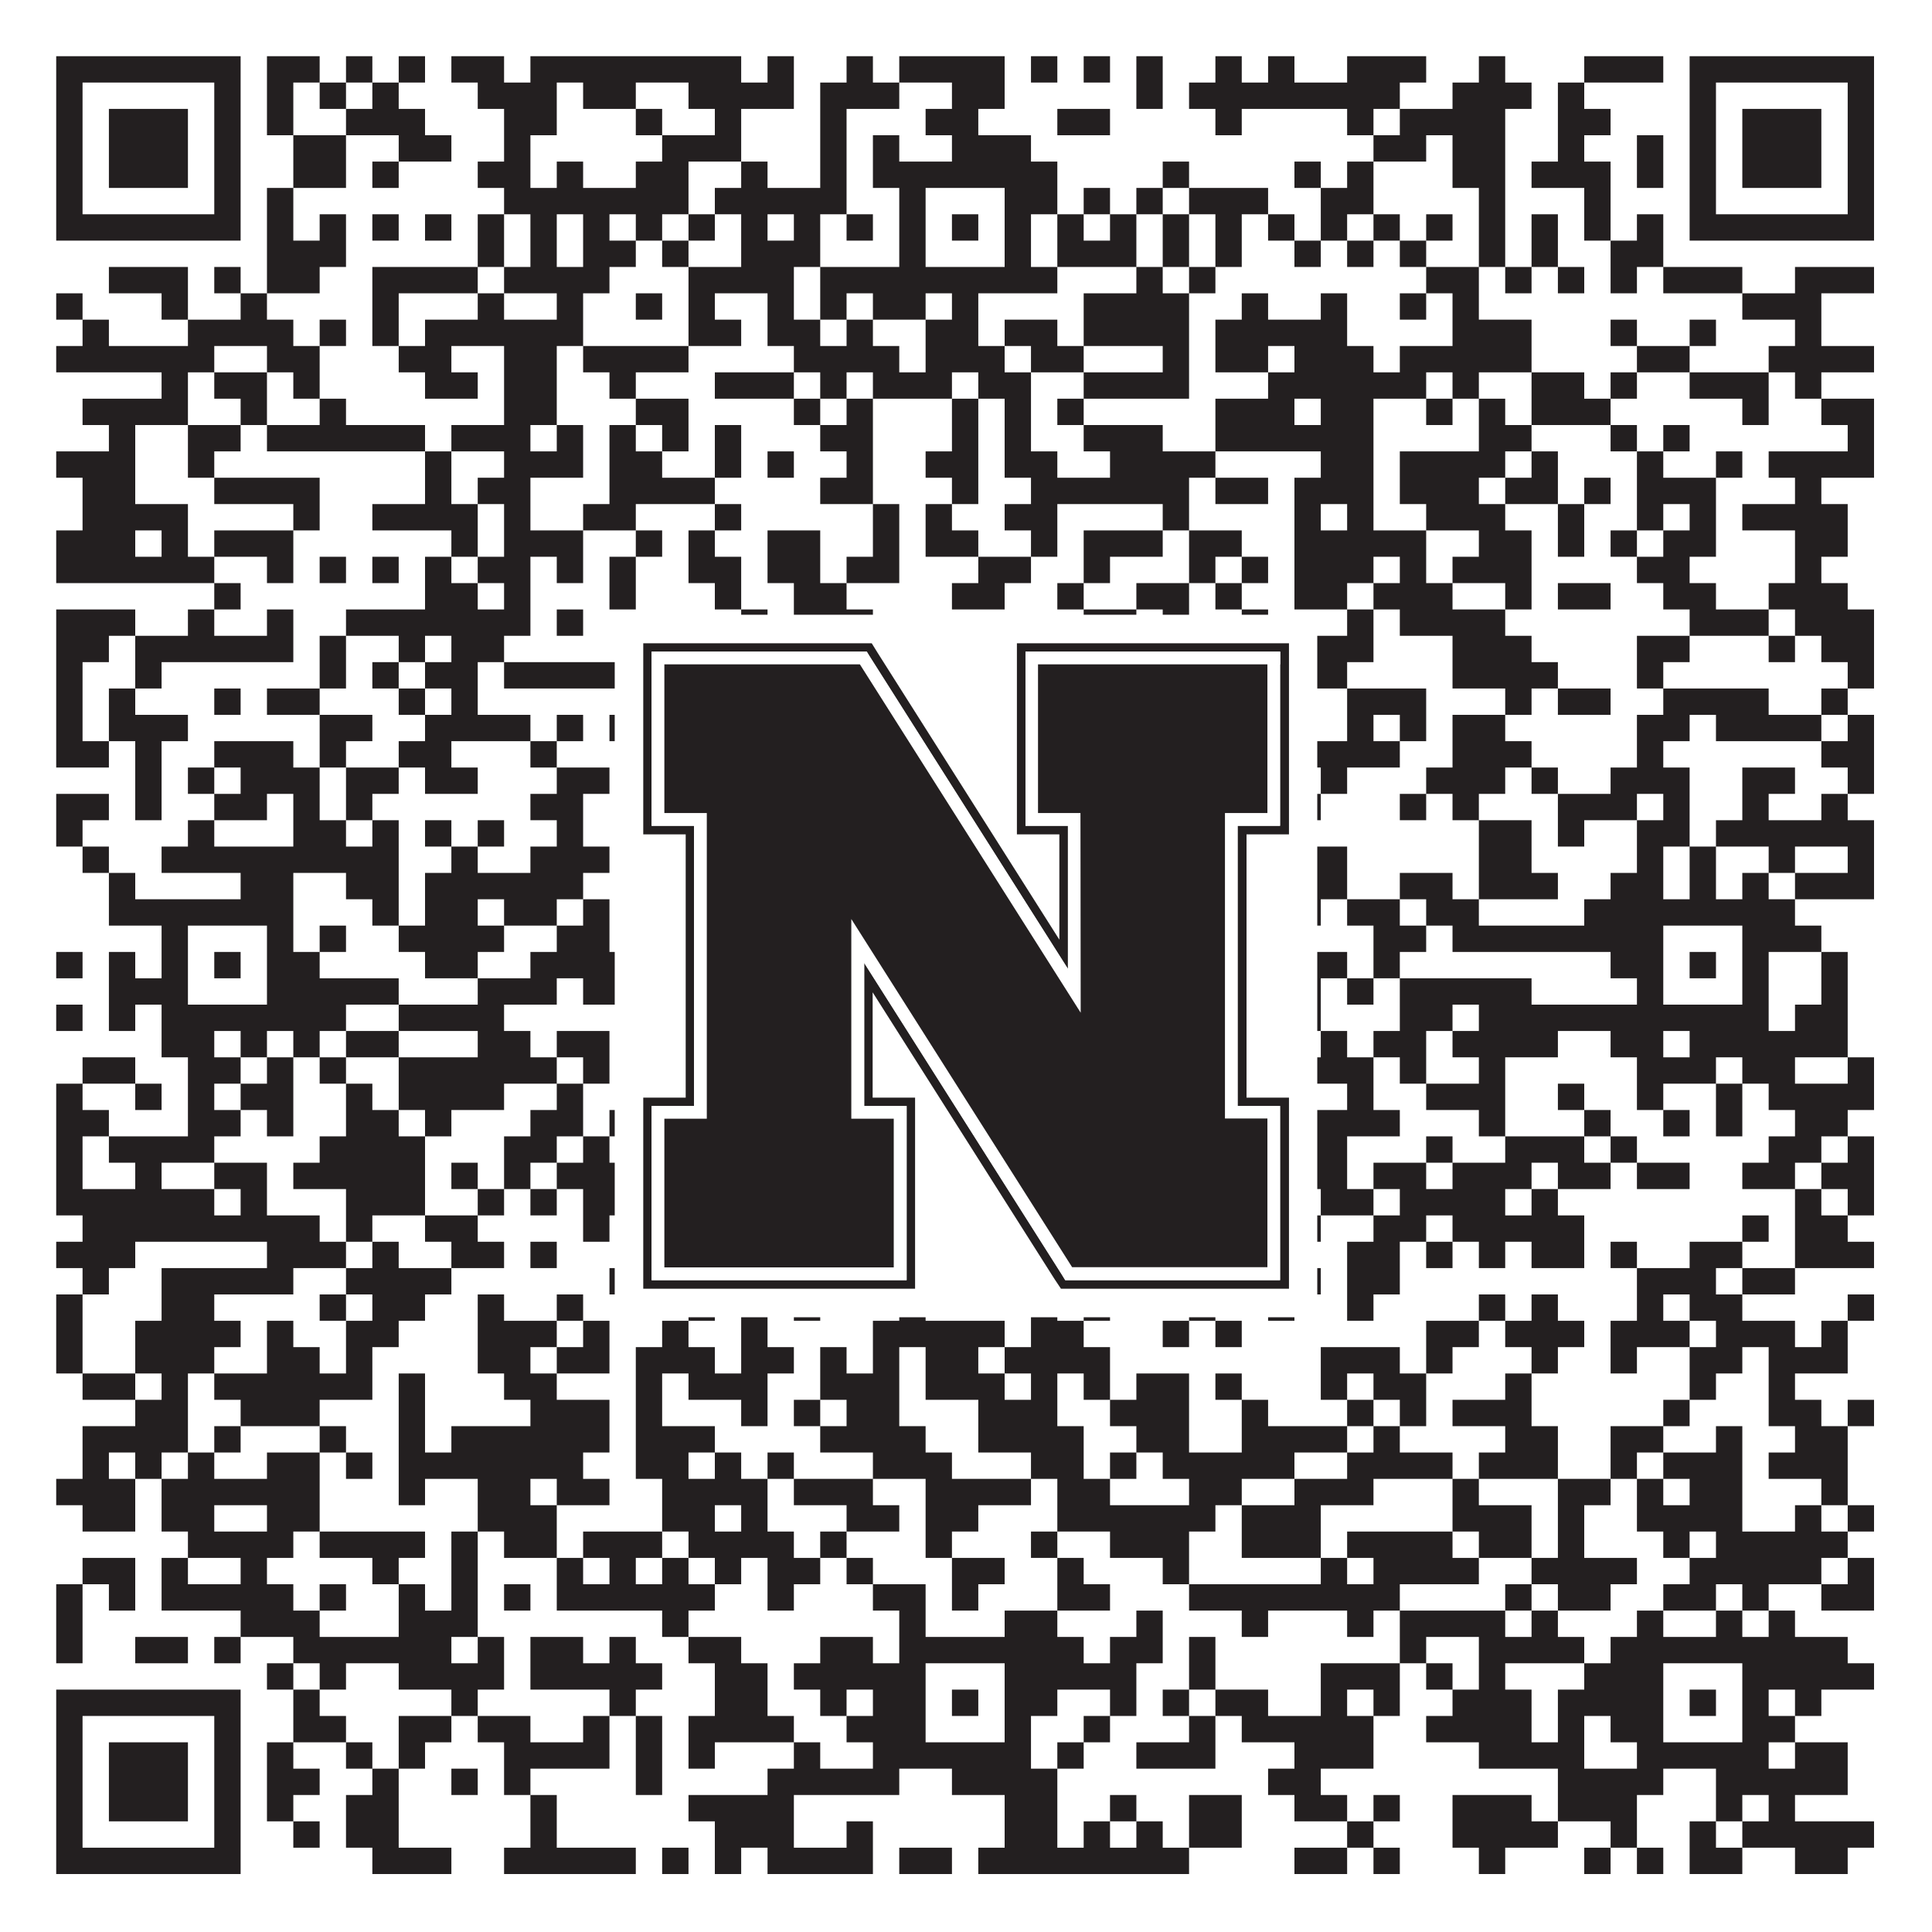
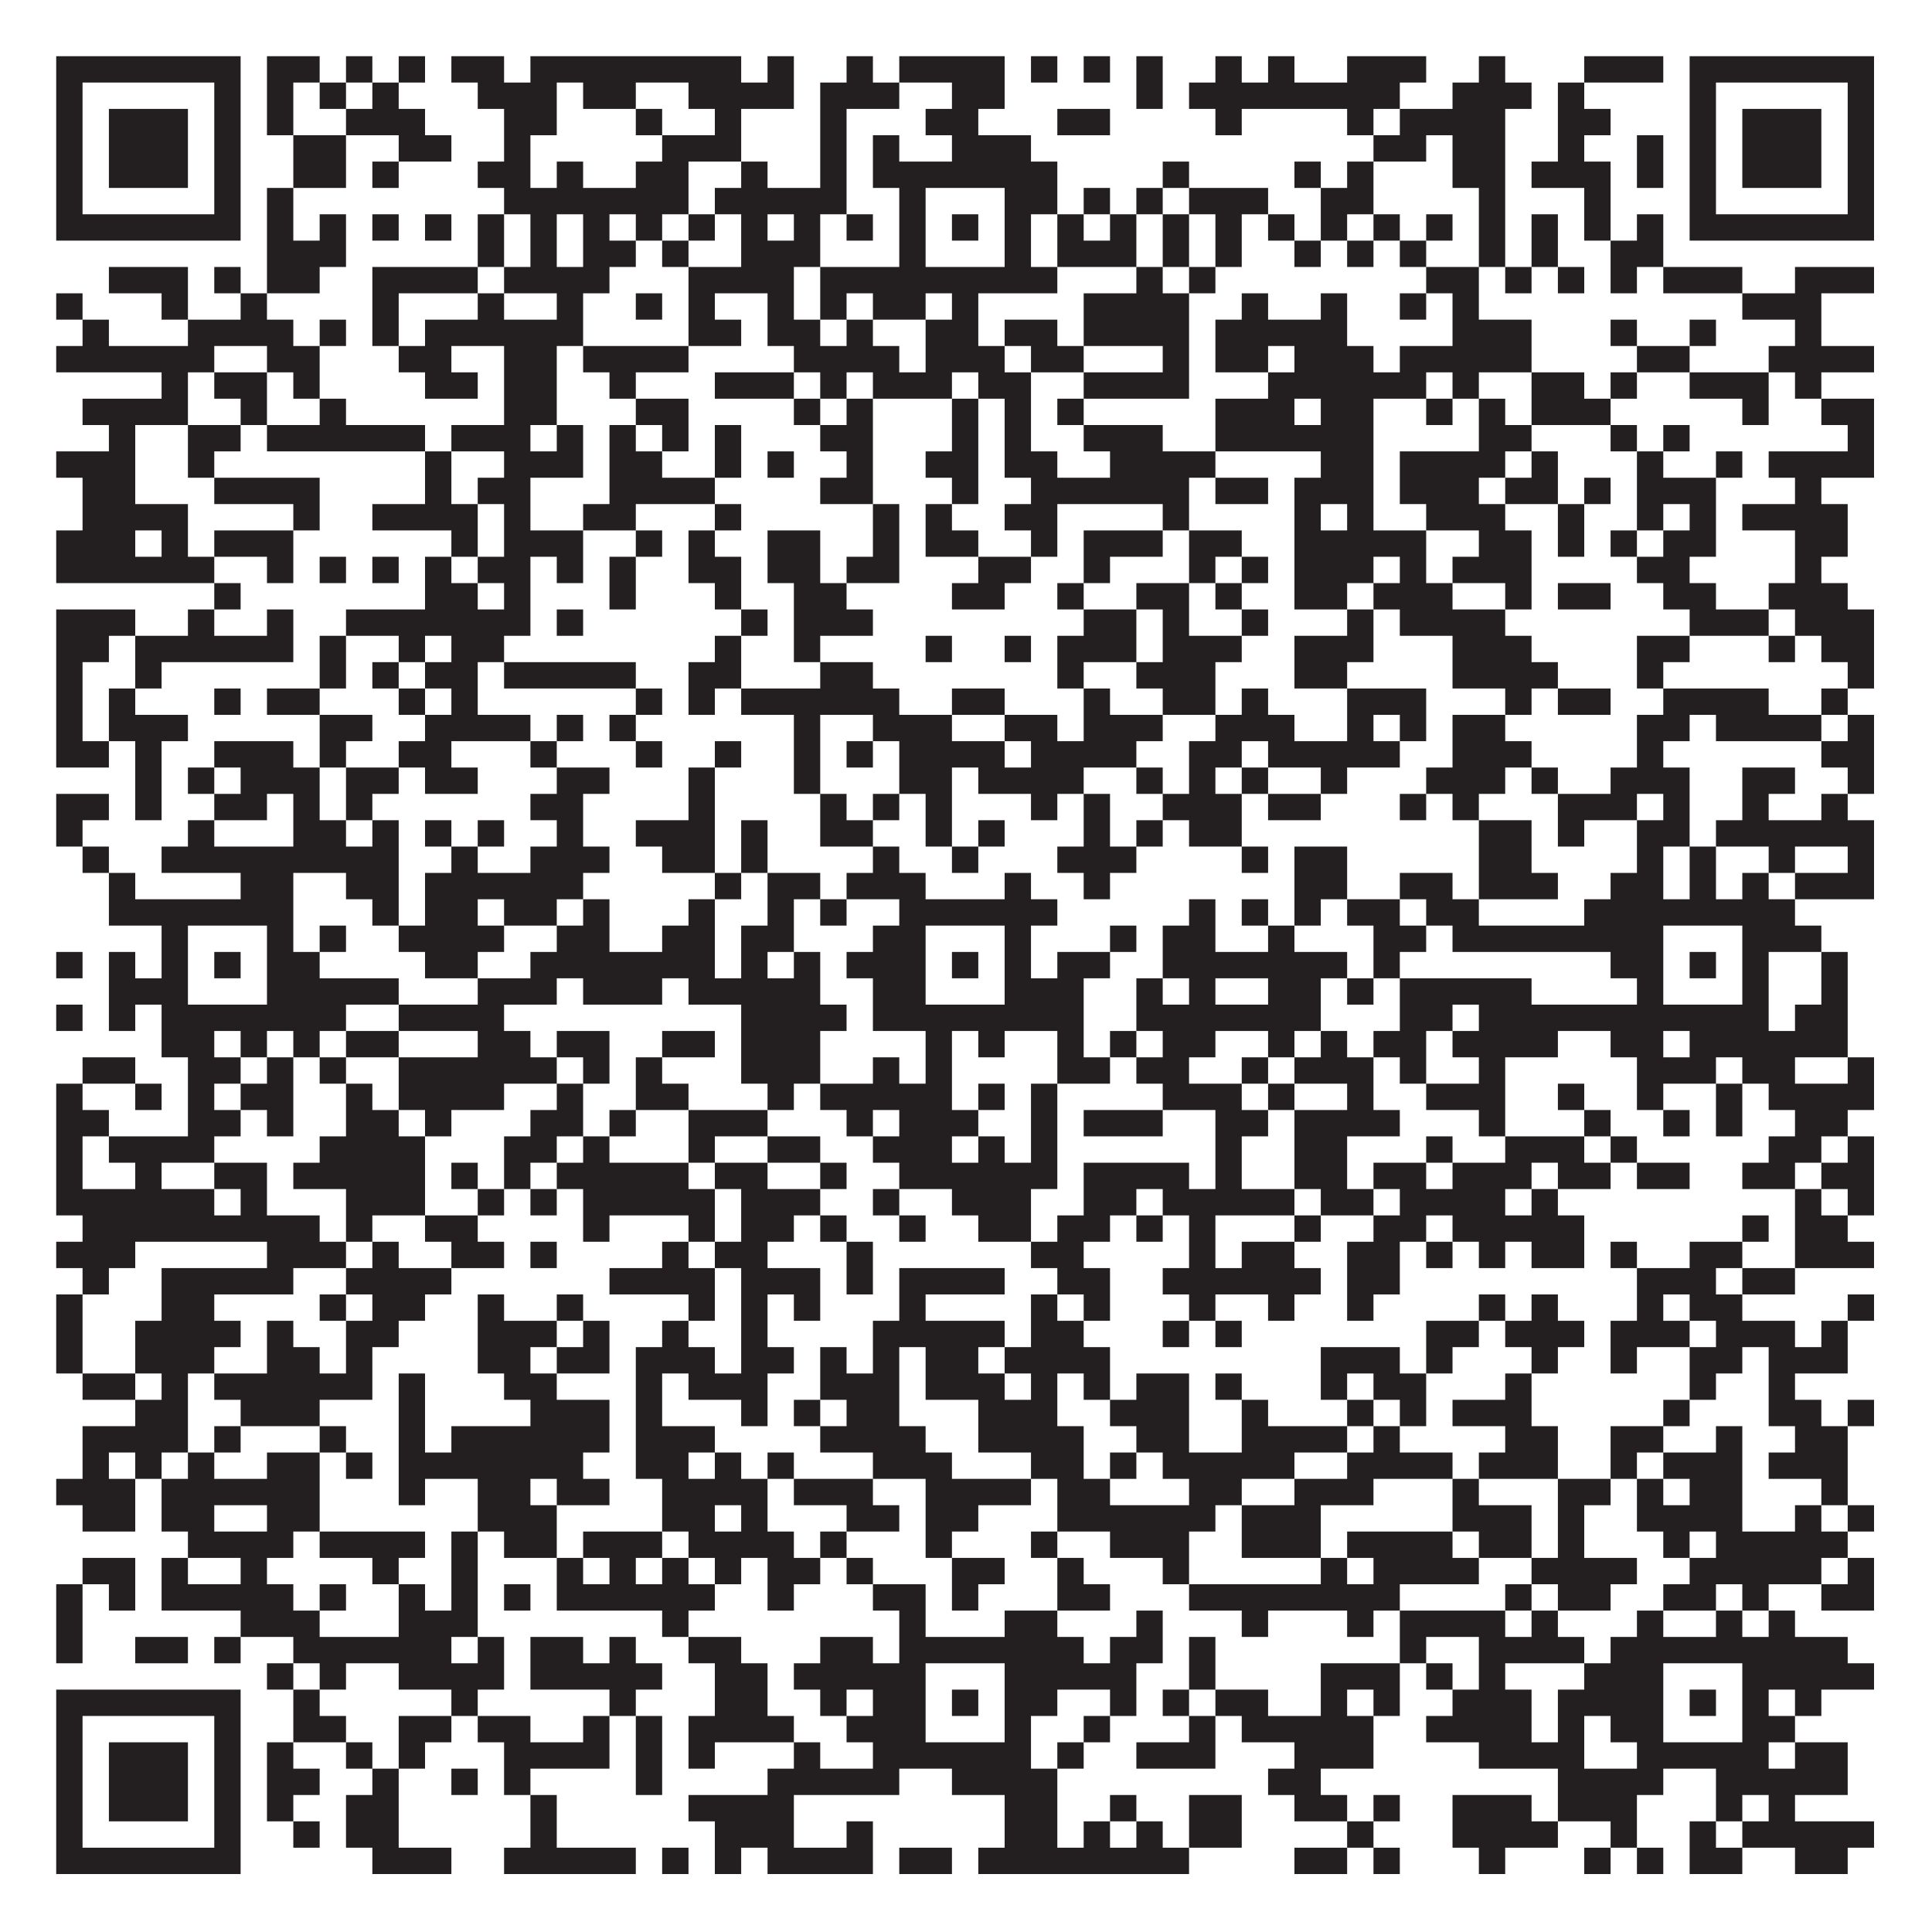
<svg xmlns="http://www.w3.org/2000/svg" version="1.1" width="1100px" height="1100px" viewBox="0 0 1100 1100">
-   <rect x="0" y="0" width="1100" height="1100" fill="#ffffff" fill-opacity="1" />
  <path fill="#231f20" fill-opacity="1" d="M32,32L137,32L137,47L32,47ZM152,32L182,32L182,47L152,47ZM197,32L212,32L212,47L197,47ZM227,32L242,32L242,47L227,47ZM257,32L287,32L287,47L257,47ZM302,32L422,32L422,47L302,47ZM437,32L452,32L452,47L437,47ZM482,32L497,32L497,47L482,47ZM512,32L572,32L572,47L512,47ZM587,32L602,32L602,47L587,47ZM617,32L632,32L632,47L617,47ZM647,32L662,32L662,47L647,47ZM692,32L707,32L707,47L692,47ZM722,32L737,32L737,47L722,47ZM767,32L812,32L812,47L767,47ZM842,32L857,32L857,47L842,47ZM902,32L947,32L947,47L902,47ZM962,32L1067,32L1067,47L962,47ZM32,47L47,47L47,62L32,62ZM122,47L137,47L137,62L122,62ZM152,47L167,47L167,62L152,62ZM182,47L197,47L197,62L182,62ZM212,47L227,47L227,62L212,62ZM272,47L317,47L317,62L272,62ZM332,47L362,47L362,62L332,62ZM392,47L452,47L452,62L392,62ZM467,47L512,47L512,62L467,62ZM542,47L572,47L572,62L542,62ZM647,47L662,47L662,62L647,62ZM677,47L797,47L797,62L677,62ZM827,47L872,47L872,62L827,62ZM887,47L902,47L902,62L887,62ZM962,47L977,47L977,62L962,62ZM1052,47L1067,47L1067,62L1052,62ZM32,62L47,62L47,77L32,77ZM62,62L107,62L107,77L62,77ZM122,62L137,62L137,77L122,77ZM152,62L167,62L167,77L152,77ZM197,62L242,62L242,77L197,77ZM287,62L317,62L317,77L287,77ZM362,62L377,62L377,77L362,77ZM407,62L422,62L422,77L407,77ZM467,62L482,62L482,77L467,77ZM527,62L557,62L557,77L527,77ZM602,62L632,62L632,77L602,77ZM692,62L707,62L707,77L692,77ZM767,62L782,62L782,77L767,77ZM797,62L857,62L857,77L797,77ZM887,62L917,62L917,77L887,77ZM962,62L977,62L977,77L962,77ZM992,62L1037,62L1037,77L992,77ZM1052,62L1067,62L1067,77L1052,77ZM32,77L47,77L47,92L32,92ZM62,77L107,77L107,92L62,92ZM122,77L137,77L137,92L122,92ZM167,77L197,77L197,92L167,92ZM227,77L257,77L257,92L227,92ZM287,77L302,77L302,92L287,92ZM377,77L422,77L422,92L377,92ZM467,77L482,77L482,92L467,92ZM497,77L512,77L512,92L497,92ZM542,77L587,77L587,92L542,92ZM782,77L812,77L812,92L782,92ZM827,77L857,77L857,92L827,92ZM887,77L902,77L902,92L887,92ZM932,77L947,77L947,92L932,92ZM962,77L977,77L977,92L962,92ZM992,77L1037,77L1037,92L992,92ZM1052,77L1067,77L1067,92L1052,92ZM32,92L47,92L47,107L32,107ZM62,92L107,92L107,107L62,107ZM122,92L137,92L137,107L122,107ZM167,92L197,92L197,107L167,107ZM212,92L227,92L227,107L212,107ZM272,92L302,92L302,107L272,107ZM317,92L332,92L332,107L317,107ZM362,92L392,92L392,107L362,107ZM422,92L437,92L437,107L422,107ZM467,92L482,92L482,107L467,107ZM497,92L602,92L602,107L497,107ZM662,92L677,92L677,107L662,107ZM737,92L752,92L752,107L737,107ZM767,92L782,92L782,107L767,107ZM827,92L857,92L857,107L827,107ZM872,92L917,92L917,107L872,107ZM932,92L947,92L947,107L932,107ZM962,92L977,92L977,107L962,107ZM992,92L1037,92L1037,107L992,107ZM1052,92L1067,92L1067,107L1052,107ZM32,107L47,107L47,122L32,122ZM122,107L137,107L137,122L122,122ZM152,107L167,107L167,122L152,122ZM287,107L392,107L392,122L287,122ZM407,107L482,107L482,122L407,122ZM512,107L527,107L527,122L512,122ZM572,107L602,107L602,122L572,122ZM617,107L632,107L632,122L617,122ZM647,107L662,107L662,122L647,122ZM677,107L722,107L722,122L677,122ZM752,107L782,107L782,122L752,122ZM842,107L857,107L857,122L842,122ZM902,107L917,107L917,122L902,122ZM962,107L977,107L977,122L962,122ZM1052,107L1067,107L1067,122L1052,122ZM32,122L137,122L137,137L32,137ZM152,122L167,122L167,137L152,137ZM182,122L197,122L197,137L182,137ZM212,122L227,122L227,137L212,137ZM242,122L257,122L257,137L242,137ZM272,122L287,122L287,137L272,137ZM302,122L317,122L317,137L302,137ZM332,122L347,122L347,137L332,137ZM362,122L377,122L377,137L362,137ZM392,122L407,122L407,137L392,137ZM422,122L437,122L437,137L422,137ZM452,122L467,122L467,137L452,137ZM482,122L497,122L497,137L482,137ZM512,122L527,122L527,137L512,137ZM542,122L557,122L557,137L542,137ZM572,122L587,122L587,137L572,137ZM602,122L617,122L617,137L602,137ZM632,122L647,122L647,137L632,137ZM662,122L677,122L677,137L662,137ZM692,122L707,122L707,137L692,137ZM722,122L737,122L737,137L722,137ZM752,122L767,122L767,137L752,137ZM782,122L797,122L797,137L782,137ZM812,122L827,122L827,137L812,137ZM842,122L857,122L857,137L842,137ZM872,122L887,122L887,137L872,137ZM902,122L917,122L917,137L902,137ZM932,122L947,122L947,137L932,137ZM962,122L1067,122L1067,137L962,137ZM152,137L197,137L197,152L152,152ZM272,137L287,137L287,152L272,152ZM302,137L317,137L317,152L302,152ZM332,137L362,137L362,152L332,152ZM377,137L392,137L392,152L377,152ZM422,137L467,137L467,152L422,152ZM512,137L527,137L527,152L512,152ZM572,137L587,137L587,152L572,152ZM602,137L647,137L647,152L602,152ZM662,137L677,137L677,152L662,152ZM692,137L707,137L707,152L692,152ZM737,137L752,137L752,152L737,152ZM767,137L782,137L782,152L767,152ZM797,137L812,137L812,152L797,152ZM842,137L857,137L857,152L842,152ZM872,137L887,137L887,152L872,152ZM917,137L947,137L947,152L917,152ZM62,152L107,152L107,167L62,167ZM122,152L137,152L137,167L122,167ZM152,152L182,152L182,167L152,167ZM212,152L272,152L272,167L212,167ZM287,152L347,152L347,167L287,167ZM392,152L452,152L452,167L392,167ZM467,152L602,152L602,167L467,167ZM647,152L662,152L662,167L647,167ZM677,152L692,152L692,167L677,167ZM812,152L842,152L842,167L812,167ZM857,152L872,152L872,167L857,167ZM887,152L902,152L902,167L887,167ZM917,152L932,152L932,167L917,167ZM947,152L992,152L992,167L947,167ZM1022,152L1067,152L1067,167L1022,167ZM32,167L47,167L47,182L32,182ZM92,167L107,167L107,182L92,182ZM137,167L152,167L152,182L137,182ZM212,167L227,167L227,182L212,182ZM272,167L287,167L287,182L272,182ZM317,167L332,167L332,182L317,182ZM362,167L377,167L377,182L362,182ZM392,167L407,167L407,182L392,182ZM437,167L452,167L452,182L437,182ZM467,167L482,167L482,182L467,182ZM497,167L527,167L527,182L497,182ZM542,167L557,167L557,182L542,182ZM617,167L677,167L677,182L617,182ZM707,167L722,167L722,182L707,182ZM752,167L767,167L767,182L752,182ZM797,167L812,167L812,182L797,182ZM827,167L842,167L842,182L827,182ZM992,167L1037,167L1037,182L992,182ZM47,182L62,182L62,197L47,197ZM107,182L167,182L167,197L107,197ZM182,182L197,182L197,197L182,197ZM212,182L227,182L227,197L212,197ZM242,182L332,182L332,197L242,197ZM392,182L422,182L422,197L392,197ZM437,182L467,182L467,197L437,197ZM482,182L497,182L497,197L482,197ZM527,182L557,182L557,197L527,197ZM572,182L602,182L602,197L572,197ZM617,182L677,182L677,197L617,197ZM692,182L767,182L767,197L692,197ZM827,182L872,182L872,197L827,197ZM917,182L932,182L932,197L917,197ZM962,182L977,182L977,197L962,197ZM1022,182L1037,182L1037,197L1022,197ZM32,197L122,197L122,212L32,212ZM152,197L182,197L182,212L152,212ZM227,197L257,197L257,212L227,212ZM287,197L317,197L317,212L287,212ZM332,197L392,197L392,212L332,212ZM452,197L512,197L512,212L452,212ZM527,197L572,197L572,212L527,212ZM587,197L617,197L617,212L587,212ZM662,197L677,197L677,212L662,212ZM692,197L722,197L722,212L692,212ZM737,197L782,197L782,212L737,212ZM797,197L872,197L872,212L797,212ZM932,197L962,197L962,212L932,212ZM1007,197L1067,197L1067,212L1007,212ZM92,212L107,212L107,227L92,227ZM122,212L152,212L152,227L122,227ZM167,212L182,212L182,227L167,227ZM242,212L272,212L272,227L242,227ZM287,212L317,212L317,227L287,227ZM347,212L362,212L362,227L347,227ZM407,212L452,212L452,227L407,227ZM467,212L482,212L482,227L467,227ZM497,212L542,212L542,227L497,227ZM557,212L587,212L587,227L557,227ZM617,212L677,212L677,227L617,227ZM722,212L812,212L812,227L722,227ZM827,212L842,212L842,227L827,227ZM872,212L902,212L902,227L872,227ZM917,212L932,212L932,227L917,227ZM962,212L1007,212L1007,227L962,227ZM1022,212L1037,212L1037,227L1022,227ZM47,227L107,227L107,242L47,242ZM137,227L152,227L152,242L137,242ZM182,227L197,227L197,242L182,242ZM287,227L317,227L317,242L287,242ZM362,227L392,227L392,242L362,242ZM452,227L467,227L467,242L452,242ZM482,227L497,227L497,242L482,242ZM542,227L557,227L557,242L542,242ZM572,227L587,227L587,242L572,242ZM602,227L617,227L617,242L602,242ZM692,227L737,227L737,242L692,242ZM752,227L782,227L782,242L752,242ZM812,227L827,227L827,242L812,242ZM842,227L857,227L857,242L842,242ZM872,227L917,227L917,242L872,242ZM992,227L1007,227L1007,242L992,242ZM1037,227L1067,227L1067,242L1037,242ZM62,242L77,242L77,257L62,257ZM107,242L137,242L137,257L107,257ZM152,242L242,242L242,257L152,257ZM257,242L302,242L302,257L257,257ZM317,242L332,242L332,257L317,257ZM347,242L362,242L362,257L347,257ZM377,242L392,242L392,257L377,257ZM407,242L422,242L422,257L407,257ZM467,242L497,242L497,257L467,257ZM542,242L557,242L557,257L542,257ZM572,242L587,242L587,257L572,257ZM617,242L662,242L662,257L617,257ZM692,242L782,242L782,257L692,257ZM842,242L872,242L872,257L842,257ZM917,242L932,242L932,257L917,257ZM947,242L962,242L962,257L947,257ZM1052,242L1067,242L1067,257L1052,257ZM32,257L77,257L77,272L32,272ZM107,257L122,257L122,272L107,272ZM242,257L257,257L257,272L242,272ZM287,257L332,257L332,272L287,272ZM347,257L377,257L377,272L347,272ZM407,257L422,257L422,272L407,272ZM437,257L452,257L452,272L437,272ZM482,257L497,257L497,272L482,272ZM527,257L557,257L557,272L527,272ZM572,257L602,257L602,272L572,272ZM632,257L692,257L692,272L632,272ZM752,257L782,257L782,272L752,272ZM797,257L857,257L857,272L797,272ZM872,257L887,257L887,272L872,272ZM932,257L947,257L947,272L932,272ZM977,257L992,257L992,272L977,272ZM1007,257L1067,257L1067,272L1007,272ZM47,272L77,272L77,287L47,287ZM122,272L182,272L182,287L122,287ZM242,272L257,272L257,287L242,287ZM272,272L302,272L302,287L272,287ZM347,272L407,272L407,287L347,287ZM467,272L497,272L497,287L467,287ZM542,272L557,272L557,287L542,287ZM587,272L677,272L677,287L587,287ZM692,272L722,272L722,287L692,287ZM737,272L782,272L782,287L737,287ZM797,272L842,272L842,287L797,287ZM857,272L887,272L887,287L857,287ZM902,272L917,272L917,287L902,287ZM932,272L977,272L977,287L932,287ZM1022,272L1037,272L1037,287L1022,287ZM47,287L107,287L107,302L47,302ZM167,287L182,287L182,302L167,302ZM212,287L272,287L272,302L212,302ZM287,287L302,287L302,302L287,302ZM332,287L362,287L362,302L332,302ZM407,287L422,287L422,302L407,302ZM497,287L512,287L512,302L497,302ZM527,287L542,287L542,302L527,302ZM572,287L602,287L602,302L572,302ZM662,287L677,287L677,302L662,302ZM737,287L752,287L752,302L737,302ZM767,287L782,287L782,302L767,302ZM812,287L857,287L857,302L812,302ZM887,287L902,287L902,302L887,302ZM932,287L947,287L947,302L932,302ZM962,287L977,287L977,302L962,302ZM992,287L1052,287L1052,302L992,302ZM32,302L77,302L77,317L32,317ZM92,302L107,302L107,317L92,317ZM122,302L167,302L167,317L122,317ZM257,302L272,302L272,317L257,317ZM287,302L332,302L332,317L287,317ZM362,302L377,302L377,317L362,317ZM392,302L407,302L407,317L392,317ZM437,302L467,302L467,317L437,317ZM497,302L512,302L512,317L497,317ZM527,302L557,302L557,317L527,317ZM587,302L602,302L602,317L587,317ZM617,302L662,302L662,317L617,317ZM677,302L707,302L707,317L677,317ZM737,302L812,302L812,317L737,317ZM842,302L872,302L872,317L842,317ZM887,302L902,302L902,317L887,317ZM917,302L932,302L932,317L917,317ZM947,302L977,302L977,317L947,317ZM1022,302L1052,302L1052,317L1022,317ZM32,317L122,317L122,332L32,332ZM152,317L167,317L167,332L152,332ZM182,317L197,317L197,332L182,332ZM212,317L227,317L227,332L212,332ZM242,317L257,317L257,332L242,332ZM272,317L302,317L302,332L272,332ZM317,317L332,317L332,332L317,332ZM347,317L362,317L362,332L347,332ZM392,317L422,317L422,332L392,332ZM437,317L467,317L467,332L437,332ZM482,317L512,317L512,332L482,332ZM557,317L587,317L587,332L557,332ZM617,317L632,317L632,332L617,332ZM677,317L692,317L692,332L677,332ZM707,317L722,317L722,332L707,332ZM737,317L782,317L782,332L737,332ZM797,317L812,317L812,332L797,332ZM827,317L872,317L872,332L827,332ZM932,317L962,317L962,332L932,332ZM1022,317L1037,317L1037,332L1022,332ZM122,332L137,332L137,347L122,347ZM242,332L272,332L272,347L242,347ZM287,332L302,332L302,347L287,347ZM347,332L362,332L362,347L347,347ZM407,332L422,332L422,347L407,347ZM452,332L482,332L482,347L452,347ZM542,332L572,332L572,347L542,347ZM602,332L617,332L617,347L602,347ZM647,332L677,332L677,347L647,347ZM692,332L707,332L707,347L692,347ZM737,332L767,332L767,347L737,347ZM782,332L827,332L827,347L782,347ZM857,332L872,332L872,347L857,347ZM887,332L917,332L917,347L887,347ZM947,332L977,332L977,347L947,347ZM1007,332L1052,332L1052,347L1007,347ZM32,347L77,347L77,362L32,362ZM107,347L122,347L122,362L107,362ZM152,347L167,347L167,362L152,362ZM197,347L302,347L302,362L197,362ZM317,347L332,347L332,362L317,362ZM422,347L437,347L437,362L422,362ZM452,347L497,347L497,362L452,362ZM617,347L647,347L647,362L617,362ZM662,347L677,347L677,362L662,362ZM707,347L722,347L722,362L707,362ZM767,347L782,347L782,362L767,362ZM797,347L857,347L857,362L797,362ZM962,347L1007,347L1007,362L962,362ZM1022,347L1067,347L1067,362L1022,362ZM32,362L62,362L62,377L32,377ZM77,362L167,362L167,377L77,377ZM182,362L197,362L197,377L182,377ZM227,362L242,362L242,377L227,377ZM257,362L287,362L287,377L257,377ZM407,362L422,362L422,377L407,377ZM452,362L467,362L467,377L452,377ZM527,362L542,362L542,377L527,377ZM572,362L587,362L587,377L572,377ZM602,362L647,362L647,377L602,377ZM662,362L707,362L707,377L662,377ZM737,362L782,362L782,377L737,377ZM827,362L872,362L872,377L827,377ZM932,362L962,362L962,377L932,377ZM1007,362L1022,362L1022,377L1007,377ZM1037,362L1067,362L1067,377L1037,377ZM32,377L47,377L47,392L32,392ZM77,377L92,377L92,392L77,392ZM182,377L197,377L197,392L182,392ZM212,377L227,377L227,392L212,392ZM242,377L272,377L272,392L242,392ZM287,377L362,377L362,392L287,392ZM392,377L422,377L422,392L392,392ZM467,377L497,377L497,392L467,392ZM602,377L617,377L617,392L602,392ZM647,377L692,377L692,392L647,392ZM737,377L767,377L767,392L737,392ZM827,377L887,377L887,392L827,392ZM932,377L947,377L947,392L932,392ZM1052,377L1067,377L1067,392L1052,392ZM32,392L47,392L47,407L32,407ZM62,392L77,392L77,407L62,407ZM122,392L137,392L137,407L122,407ZM152,392L182,392L182,407L152,407ZM227,392L242,392L242,407L227,407ZM257,392L272,392L272,407L257,407ZM362,392L377,392L377,407L362,407ZM392,392L407,392L407,407L392,407ZM422,392L512,392L512,407L422,407ZM542,392L572,392L572,407L542,407ZM617,392L632,392L632,407L617,407ZM662,392L692,392L692,407L662,407ZM707,392L722,392L722,407L707,407ZM767,392L812,392L812,407L767,407ZM857,392L872,392L872,407L857,407ZM887,392L917,392L917,407L887,407ZM947,392L1007,392L1007,407L947,407ZM1037,392L1052,392L1052,407L1037,407ZM32,407L47,407L47,422L32,422ZM62,407L107,407L107,422L62,422ZM182,407L212,407L212,422L182,422ZM242,407L302,407L302,422L242,422ZM317,407L332,407L332,422L317,422ZM347,407L362,407L362,422L347,422ZM452,407L467,407L467,422L452,422ZM497,407L542,407L542,422L497,422ZM572,407L602,407L602,422L572,422ZM617,407L662,407L662,422L617,422ZM692,407L737,407L737,422L692,422ZM767,407L782,407L782,422L767,422ZM797,407L812,407L812,422L797,422ZM827,407L857,407L857,422L827,422ZM932,407L962,407L962,422L932,422ZM977,407L1037,407L1037,422L977,422ZM1052,407L1067,407L1067,422L1052,422ZM32,422L62,422L62,437L32,437ZM77,422L92,422L92,437L77,437ZM122,422L167,422L167,437L122,437ZM182,422L197,422L197,437L182,437ZM227,422L257,422L257,437L227,437ZM302,422L317,422L317,437L302,437ZM362,422L377,422L377,437L362,437ZM407,422L422,422L422,437L407,437ZM452,422L467,422L467,437L452,437ZM482,422L497,422L497,437L482,437ZM512,422L572,422L572,437L512,437ZM587,422L647,422L647,437L587,437ZM677,422L707,422L707,437L677,437ZM722,422L797,422L797,437L722,437ZM827,422L872,422L872,437L827,437ZM932,422L947,422L947,437L932,437ZM1037,422L1067,422L1067,437L1037,437ZM77,437L92,437L92,452L77,452ZM107,437L122,437L122,452L107,452ZM137,437L182,437L182,452L137,452ZM197,437L227,437L227,452L197,452ZM242,437L272,437L272,452L242,452ZM317,437L347,437L347,452L317,452ZM392,437L407,437L407,452L392,452ZM452,437L467,437L467,452L452,452ZM512,437L542,437L542,452L512,452ZM557,437L617,437L617,452L557,452ZM647,437L662,437L662,452L647,452ZM677,437L692,437L692,452L677,452ZM707,437L722,437L722,452L707,452ZM752,437L767,437L767,452L752,452ZM812,437L857,437L857,452L812,452ZM872,437L887,437L887,452L872,452ZM917,437L962,437L962,452L917,452ZM992,437L1022,437L1022,452L992,452ZM1052,437L1067,437L1067,452L1052,452ZM32,452L62,452L62,467L32,467ZM77,452L92,452L92,467L77,467ZM122,452L152,452L152,467L122,467ZM167,452L182,452L182,467L167,467ZM197,452L212,452L212,467L197,467ZM302,452L332,452L332,467L302,467ZM392,452L407,452L407,467L392,467ZM467,452L482,452L482,467L467,467ZM497,452L512,452L512,467L497,467ZM527,452L542,452L542,467L527,467ZM587,452L602,452L602,467L587,467ZM617,452L632,452L632,467L617,467ZM662,452L707,452L707,467L662,467ZM722,452L752,452L752,467L722,467ZM797,452L812,452L812,467L797,467ZM827,452L842,452L842,467L827,467ZM887,452L932,452L932,467L887,467ZM947,452L962,452L962,467L947,467ZM992,452L1007,452L1007,467L992,467ZM1037,452L1052,452L1052,467L1037,467ZM32,467L47,467L47,482L32,482ZM107,467L122,467L122,482L107,482ZM167,467L197,467L197,482L167,482ZM212,467L227,467L227,482L212,482ZM242,467L257,467L257,482L242,482ZM272,467L287,467L287,482L272,482ZM317,467L332,467L332,482L317,482ZM362,467L407,467L407,482L362,482ZM422,467L437,467L437,482L422,482ZM467,467L497,467L497,482L467,482ZM527,467L542,467L542,482L527,482ZM557,467L572,467L572,482L557,482ZM617,467L632,467L632,482L617,482ZM647,467L662,467L662,482L647,482ZM677,467L707,467L707,482L677,482ZM842,467L872,467L872,482L842,482ZM887,467L902,467L902,482L887,482ZM932,467L962,467L962,482L932,482ZM977,467L1067,467L1067,482L977,482ZM47,482L62,482L62,497L47,497ZM92,482L227,482L227,497L92,497ZM257,482L272,482L272,497L257,497ZM302,482L347,482L347,497L302,497ZM377,482L407,482L407,497L377,497ZM422,482L437,482L437,497L422,497ZM497,482L512,482L512,497L497,497ZM542,482L557,482L557,497L542,497ZM602,482L647,482L647,497L602,497ZM707,482L722,482L722,497L707,497ZM737,482L767,482L767,497L737,497ZM842,482L872,482L872,497L842,497ZM932,482L947,482L947,497L932,497ZM962,482L977,482L977,497L962,497ZM1007,482L1022,482L1022,497L1007,497ZM1052,482L1067,482L1067,497L1052,497ZM62,497L77,497L77,512L62,512ZM137,497L167,497L167,512L137,512ZM197,497L227,497L227,512L197,512ZM242,497L332,497L332,512L242,512ZM407,497L422,497L422,512L407,512ZM437,497L467,497L467,512L437,512ZM482,497L527,497L527,512L482,512ZM572,497L587,497L587,512L572,512ZM617,497L632,497L632,512L617,512ZM737,497L767,497L767,512L737,512ZM797,497L827,497L827,512L797,512ZM842,497L887,497L887,512L842,512ZM917,497L947,497L947,512L917,512ZM962,497L977,497L977,512L962,512ZM992,497L1007,497L1007,512L992,512ZM1022,497L1067,497L1067,512L1022,512ZM62,512L167,512L167,527L62,527ZM212,512L227,512L227,527L212,527ZM242,512L272,512L272,527L242,527ZM287,512L317,512L317,527L287,527ZM332,512L347,512L347,527L332,527ZM392,512L407,512L407,527L392,527ZM437,512L452,512L452,527L437,527ZM467,512L482,512L482,527L467,527ZM512,512L602,512L602,527L512,527ZM677,512L692,512L692,527L677,527ZM707,512L722,512L722,527L707,527ZM737,512L752,512L752,527L737,527ZM767,512L797,512L797,527L767,527ZM812,512L842,512L842,527L812,527ZM902,512L1022,512L1022,527L902,527ZM92,527L107,527L107,542L92,542ZM152,527L167,527L167,542L152,542ZM182,527L197,527L197,542L182,542ZM227,527L287,527L287,542L227,542ZM317,527L347,527L347,542L317,542ZM377,527L407,527L407,542L377,542ZM422,527L452,527L452,542L422,542ZM497,527L527,527L527,542L497,542ZM572,527L587,527L587,542L572,542ZM632,527L647,527L647,542L632,542ZM662,527L692,527L692,542L662,542ZM722,527L737,527L737,542L722,542ZM782,527L812,527L812,542L782,542ZM827,527L947,527L947,542L827,542ZM992,527L1037,527L1037,542L992,542ZM32,542L47,542L47,557L32,557ZM62,542L77,542L77,557L62,557ZM92,542L107,542L107,557L92,557ZM122,542L137,542L137,557L122,557ZM152,542L182,542L182,557L152,557ZM242,542L272,542L272,557L242,557ZM302,542L407,542L407,557L302,557ZM422,542L437,542L437,557L422,557ZM452,542L467,542L467,557L452,557ZM482,542L527,542L527,557L482,557ZM542,542L557,542L557,557L542,557ZM572,542L587,542L587,557L572,557ZM602,542L632,542L632,557L602,557ZM662,542L767,542L767,557L662,557ZM782,542L797,542L797,557L782,557ZM917,542L947,542L947,557L917,557ZM962,542L977,542L977,557L962,557ZM992,542L1007,542L1007,557L992,557ZM1037,542L1052,542L1052,557L1037,557ZM62,557L107,557L107,572L62,572ZM152,557L227,557L227,572L152,572ZM272,557L317,557L317,572L272,572ZM332,557L377,557L377,572L332,572ZM392,557L467,557L467,572L392,572ZM497,557L527,557L527,572L497,572ZM572,557L617,557L617,572L572,572ZM647,557L662,557L662,572L647,572ZM677,557L692,557L692,572L677,572ZM722,557L752,557L752,572L722,572ZM767,557L782,557L782,572L767,572ZM797,557L872,557L872,572L797,572ZM932,557L947,557L947,572L932,572ZM992,557L1007,557L1007,572L992,572ZM1037,557L1052,557L1052,572L1037,572ZM32,572L47,572L47,587L32,587ZM62,572L77,572L77,587L62,587ZM92,572L197,572L197,587L92,587ZM227,572L287,572L287,587L227,587ZM422,572L482,572L482,587L422,587ZM497,572L617,572L617,587L497,587ZM647,572L752,572L752,587L647,587ZM797,572L827,572L827,587L797,587ZM842,572L1007,572L1007,587L842,587ZM1022,572L1052,572L1052,587L1022,587ZM92,587L122,587L122,602L92,602ZM137,587L152,587L152,602L137,602ZM167,587L182,587L182,602L167,602ZM197,587L227,587L227,602L197,602ZM272,587L302,587L302,602L272,602ZM317,587L347,587L347,602L317,602ZM377,587L407,587L407,602L377,602ZM422,587L467,587L467,602L422,602ZM527,587L542,587L542,602L527,602ZM557,587L572,587L572,602L557,602ZM602,587L617,587L617,602L602,602ZM632,587L647,587L647,602L632,602ZM662,587L692,587L692,602L662,602ZM722,587L737,587L737,602L722,602ZM752,587L767,587L767,602L752,602ZM782,587L812,587L812,602L782,602ZM827,587L887,587L887,602L827,602ZM917,587L947,587L947,602L917,602ZM962,587L1052,587L1052,602L962,602ZM47,602L77,602L77,617L47,617ZM107,602L137,602L137,617L107,617ZM152,602L167,602L167,617L152,617ZM182,602L197,602L197,617L182,617ZM227,602L317,602L317,617L227,617ZM332,602L347,602L347,617L332,617ZM362,602L377,602L377,617L362,617ZM422,602L467,602L467,617L422,617ZM497,602L512,602L512,617L497,617ZM527,602L542,602L542,617L527,617ZM602,602L632,602L632,617L602,617ZM647,602L677,602L677,617L647,617ZM707,602L722,602L722,617L707,617ZM737,602L782,602L782,617L737,617ZM797,602L812,602L812,617L797,617ZM842,602L857,602L857,617L842,617ZM932,602L977,602L977,617L932,617ZM992,602L1022,602L1022,617L992,617ZM1052,602L1067,602L1067,617L1052,617ZM32,617L47,617L47,632L32,632ZM77,617L92,617L92,632L77,632ZM107,617L122,617L122,632L107,632ZM137,617L167,617L167,632L137,632ZM197,617L212,617L212,632L197,632ZM227,617L287,617L287,632L227,632ZM317,617L332,617L332,632L317,632ZM362,617L392,617L392,632L362,632ZM437,617L452,617L452,632L437,632ZM467,617L542,617L542,632L467,632ZM557,617L572,617L572,632L557,632ZM587,617L602,617L602,632L587,632ZM662,617L707,617L707,632L662,632ZM722,617L737,617L737,632L722,632ZM767,617L782,617L782,632L767,632ZM812,617L857,617L857,632L812,632ZM887,617L902,617L902,632L887,632ZM932,617L947,617L947,632L932,632ZM977,617L992,617L992,632L977,632ZM1007,617L1067,617L1067,632L1007,632ZM32,632L62,632L62,647L32,647ZM107,632L137,632L137,647L107,647ZM152,632L167,632L167,647L152,647ZM197,632L227,632L227,647L197,647ZM242,632L257,632L257,647L242,647ZM302,632L332,632L332,647L302,647ZM347,632L362,632L362,647L347,647ZM392,632L437,632L437,647L392,647ZM482,632L497,632L497,647L482,647ZM512,632L557,632L557,647L512,647ZM587,632L602,632L602,647L587,647ZM617,632L662,632L662,647L617,647ZM692,632L722,632L722,647L692,647ZM737,632L797,632L797,647L737,647ZM842,632L857,632L857,647L842,647ZM902,632L917,632L917,647L902,647ZM947,632L962,632L962,647L947,647ZM977,632L992,632L992,647L977,647ZM1022,632L1052,632L1052,647L1022,647ZM32,647L47,647L47,662L32,662ZM62,647L122,647L122,662L62,662ZM182,647L242,647L242,662L182,662ZM287,647L317,647L317,662L287,662ZM332,647L347,647L347,662L332,662ZM392,647L407,647L407,662L392,662ZM437,647L467,647L467,662L437,662ZM497,647L542,647L542,662L497,662ZM557,647L572,647L572,662L557,662ZM587,647L602,647L602,662L587,662ZM692,647L707,647L707,662L692,662ZM737,647L767,647L767,662L737,662ZM812,647L827,647L827,662L812,662ZM857,647L902,647L902,662L857,662ZM917,647L932,647L932,662L917,662ZM1007,647L1037,647L1037,662L1007,662ZM1052,647L1067,647L1067,662L1052,662ZM32,662L47,662L47,677L32,677ZM77,662L92,662L92,677L77,677ZM122,662L152,662L152,677L122,677ZM167,662L242,662L242,677L167,677ZM257,662L272,662L272,677L257,677ZM287,662L302,662L302,677L287,677ZM317,662L392,662L392,677L317,677ZM407,662L437,662L437,677L407,677ZM467,662L482,662L482,677L467,677ZM512,662L602,662L602,677L512,677ZM617,662L677,662L677,677L617,677ZM692,662L707,662L707,677L692,677ZM737,662L767,662L767,677L737,677ZM782,662L812,662L812,677L782,677ZM827,662L872,662L872,677L827,677ZM887,662L917,662L917,677L887,677ZM932,662L962,662L962,677L932,677ZM992,662L1022,662L1022,677L992,677ZM1037,662L1067,662L1067,677L1037,677ZM32,677L122,677L122,692L32,692ZM137,677L152,677L152,692L137,692ZM197,677L242,677L242,692L197,692ZM272,677L287,677L287,692L272,692ZM302,677L317,677L317,692L302,692ZM332,677L407,677L407,692L332,692ZM422,677L467,677L467,692L422,692ZM497,677L512,677L512,692L497,692ZM542,677L587,677L587,692L542,692ZM617,677L647,677L647,692L617,692ZM662,677L737,677L737,692L662,692ZM752,677L782,677L782,692L752,692ZM797,677L857,677L857,692L797,692ZM872,677L887,677L887,692L872,692ZM1022,677L1037,677L1037,692L1022,692ZM1052,677L1067,677L1067,692L1052,692ZM47,692L182,692L182,707L47,707ZM197,692L212,692L212,707L197,707ZM242,692L272,692L272,707L242,707ZM332,692L347,692L347,707L332,707ZM392,692L407,692L407,707L392,707ZM422,692L452,692L452,707L422,707ZM467,692L482,692L482,707L467,707ZM512,692L527,692L527,707L512,707ZM557,692L587,692L587,707L557,707ZM602,692L632,692L632,707L602,707ZM647,692L662,692L662,707L647,707ZM677,692L692,692L692,707L677,707ZM737,692L752,692L752,707L737,707ZM782,692L812,692L812,707L782,707ZM827,692L902,692L902,707L827,707ZM992,692L1007,692L1007,707L992,707ZM1022,692L1052,692L1052,707L1022,707ZM32,707L77,707L77,722L32,722ZM152,707L197,707L197,722L152,722ZM212,707L227,707L227,722L212,722ZM257,707L287,707L287,722L257,722ZM302,707L317,707L317,722L302,722ZM377,707L392,707L392,722L377,722ZM407,707L437,707L437,722L407,722ZM482,707L497,707L497,722L482,722ZM587,707L617,707L617,722L587,722ZM677,707L692,707L692,722L677,722ZM707,707L737,707L737,722L707,722ZM767,707L797,707L797,722L767,722ZM812,707L827,707L827,722L812,722ZM842,707L857,707L857,722L842,722ZM872,707L902,707L902,722L872,722ZM917,707L932,707L932,722L917,722ZM962,707L992,707L992,722L962,722ZM1022,707L1067,707L1067,722L1022,722ZM47,722L62,722L62,737L47,737ZM92,722L167,722L167,737L92,737ZM197,722L257,722L257,737L197,737ZM347,722L407,722L407,737L347,737ZM422,722L467,722L467,737L422,737ZM482,722L497,722L497,737L482,737ZM512,722L572,722L572,737L512,737ZM602,722L632,722L632,737L602,737ZM662,722L752,722L752,737L662,737ZM767,722L797,722L797,737L767,737ZM932,722L977,722L977,737L932,737ZM992,722L1022,722L1022,737L992,737ZM32,737L47,737L47,752L32,752ZM92,737L122,737L122,752L92,752ZM182,737L197,737L197,752L182,752ZM212,737L242,737L242,752L212,752ZM272,737L287,737L287,752L272,752ZM317,737L332,737L332,752L317,752ZM392,737L407,737L407,752L392,752ZM422,737L437,737L437,752L422,752ZM452,737L467,737L467,752L452,752ZM512,737L527,737L527,752L512,752ZM587,737L602,737L602,752L587,752ZM617,737L632,737L632,752L617,752ZM677,737L692,737L692,752L677,752ZM722,737L737,737L737,752L722,752ZM767,737L782,737L782,752L767,752ZM842,737L857,737L857,752L842,752ZM872,737L887,737L887,752L872,752ZM932,737L947,737L947,752L932,752ZM962,737L992,737L992,752L962,752ZM1052,737L1067,737L1067,752L1052,752ZM32,752L47,752L47,767L32,767ZM77,752L137,752L137,767L77,767ZM152,752L167,752L167,767L152,767ZM197,752L227,752L227,767L197,767ZM272,752L317,752L317,767L272,767ZM332,752L347,752L347,767L332,767ZM377,752L392,752L392,767L377,767ZM422,752L437,752L437,767L422,767ZM497,752L572,752L572,767L497,767ZM587,752L617,752L617,767L587,767ZM662,752L677,752L677,767L662,767ZM692,752L707,752L707,767L692,767ZM812,752L842,752L842,767L812,767ZM857,752L902,752L902,767L857,767ZM917,752L962,752L962,767L917,767ZM977,752L1022,752L1022,767L977,767ZM1037,752L1052,752L1052,767L1037,767ZM32,767L47,767L47,782L32,782ZM77,767L122,767L122,782L77,782ZM152,767L182,767L182,782L152,782ZM197,767L212,767L212,782L197,782ZM272,767L302,767L302,782L272,782ZM317,767L347,767L347,782L317,782ZM362,767L407,767L407,782L362,782ZM422,767L452,767L452,782L422,782ZM467,767L482,767L482,782L467,782ZM497,767L512,767L512,782L497,782ZM527,767L557,767L557,782L527,782ZM572,767L632,767L632,782L572,782ZM752,767L797,767L797,782L752,782ZM812,767L827,767L827,782L812,782ZM872,767L887,767L887,782L872,782ZM917,767L932,767L932,782L917,782ZM962,767L992,767L992,782L962,782ZM1007,767L1052,767L1052,782L1007,782ZM47,782L77,782L77,797L47,797ZM92,782L107,782L107,797L92,797ZM122,782L212,782L212,797L122,797ZM227,782L242,782L242,797L227,797ZM287,782L317,782L317,797L287,797ZM362,782L377,782L377,797L362,797ZM392,782L437,782L437,797L392,797ZM467,782L512,782L512,797L467,797ZM527,782L572,782L572,797L527,797ZM587,782L602,782L602,797L587,797ZM617,782L632,782L632,797L617,797ZM647,782L677,782L677,797L647,797ZM692,782L707,782L707,797L692,797ZM752,782L767,782L767,797L752,797ZM782,782L812,782L812,797L782,797ZM857,782L872,782L872,797L857,797ZM962,782L977,782L977,797L962,797ZM1007,782L1022,782L1022,797L1007,797ZM77,797L107,797L107,812L77,812ZM137,797L182,797L182,812L137,812ZM227,797L242,797L242,812L227,812ZM302,797L347,797L347,812L302,812ZM362,797L377,797L377,812L362,812ZM422,797L437,797L437,812L422,812ZM452,797L467,797L467,812L452,812ZM482,797L512,797L512,812L482,812ZM557,797L602,797L602,812L557,812ZM632,797L677,797L677,812L632,812ZM707,797L722,797L722,812L707,812ZM767,797L782,797L782,812L767,812ZM797,797L812,797L812,812L797,812ZM827,797L872,797L872,812L827,812ZM947,797L962,797L962,812L947,812ZM1007,797L1037,797L1037,812L1007,812ZM1052,797L1067,797L1067,812L1052,812ZM47,812L107,812L107,827L47,827ZM122,812L137,812L137,827L122,827ZM182,812L197,812L197,827L182,827ZM227,812L242,812L242,827L227,827ZM257,812L347,812L347,827L257,827ZM362,812L407,812L407,827L362,827ZM467,812L527,812L527,827L467,827ZM557,812L617,812L617,827L557,827ZM647,812L677,812L677,827L647,827ZM707,812L767,812L767,827L707,827ZM782,812L797,812L797,827L782,827ZM857,812L887,812L887,827L857,827ZM917,812L947,812L947,827L917,827ZM977,812L992,812L992,827L977,827ZM1022,812L1052,812L1052,827L1022,827ZM47,827L62,827L62,842L47,842ZM77,827L92,827L92,842L77,842ZM107,827L122,827L122,842L107,842ZM152,827L182,827L182,842L152,842ZM197,827L212,827L212,842L197,842ZM227,827L332,827L332,842L227,842ZM362,827L392,827L392,842L362,842ZM407,827L422,827L422,842L407,842ZM437,827L452,827L452,842L437,842ZM497,827L542,827L542,842L497,842ZM587,827L617,827L617,842L587,842ZM632,827L647,827L647,842L632,842ZM662,827L737,827L737,842L662,842ZM767,827L827,827L827,842L767,842ZM842,827L887,827L887,842L842,842ZM917,827L932,827L932,842L917,842ZM947,827L992,827L992,842L947,842ZM1007,827L1052,827L1052,842L1007,842ZM32,842L77,842L77,857L32,857ZM92,842L182,842L182,857L92,857ZM227,842L242,842L242,857L227,857ZM272,842L302,842L302,857L272,857ZM317,842L347,842L347,857L317,857ZM377,842L437,842L437,857L377,857ZM452,842L497,842L497,857L452,857ZM527,842L587,842L587,857L527,857ZM602,842L632,842L632,857L602,857ZM677,842L707,842L707,857L677,857ZM737,842L782,842L782,857L737,857ZM827,842L842,842L842,857L827,857ZM887,842L917,842L917,857L887,857ZM932,842L947,842L947,857L932,857ZM962,842L992,842L992,857L962,857ZM1037,842L1052,842L1052,857L1037,857ZM47,857L77,857L77,872L47,872ZM92,857L122,857L122,872L92,872ZM152,857L182,857L182,872L152,872ZM272,857L317,857L317,872L272,872ZM377,857L407,857L407,872L377,872ZM422,857L437,857L437,872L422,872ZM482,857L512,857L512,872L482,872ZM527,857L557,857L557,872L527,872ZM602,857L692,857L692,872L602,872ZM707,857L752,857L752,872L707,872ZM827,857L872,857L872,872L827,872ZM887,857L902,857L902,872L887,872ZM932,857L992,857L992,872L932,872ZM1022,857L1037,857L1037,872L1022,872ZM1052,857L1067,857L1067,872L1052,872ZM107,872L167,872L167,887L107,887ZM182,872L242,872L242,887L182,887ZM257,872L272,872L272,887L257,887ZM287,872L317,872L317,887L287,887ZM332,872L377,872L377,887L332,887ZM392,872L452,872L452,887L392,887ZM467,872L482,872L482,887L467,887ZM527,872L542,872L542,887L527,887ZM587,872L602,872L602,887L587,887ZM632,872L677,872L677,887L632,887ZM707,872L752,872L752,887L707,887ZM767,872L827,872L827,887L767,887ZM842,872L872,872L872,887L842,887ZM887,872L902,872L902,887L887,887ZM947,872L962,872L962,887L947,887ZM977,872L1052,872L1052,887L977,887ZM47,887L77,887L77,902L47,902ZM92,887L107,887L107,902L92,902ZM137,887L152,887L152,902L137,902ZM212,887L227,887L227,902L212,902ZM257,887L272,887L272,902L257,902ZM317,887L332,887L332,902L317,902ZM347,887L362,887L362,902L347,902ZM377,887L392,887L392,902L377,902ZM407,887L422,887L422,902L407,902ZM437,887L467,887L467,902L437,902ZM482,887L497,887L497,902L482,902ZM542,887L572,887L572,902L542,902ZM602,887L617,887L617,902L602,902ZM662,887L677,887L677,902L662,902ZM752,887L767,887L767,902L752,902ZM782,887L842,887L842,902L782,902ZM872,887L932,887L932,902L872,902ZM962,887L1037,887L1037,902L962,902ZM1052,887L1067,887L1067,902L1052,902ZM32,902L47,902L47,917L32,917ZM62,902L77,902L77,917L62,917ZM92,902L167,902L167,917L92,917ZM182,902L197,902L197,917L182,917ZM227,902L242,902L242,917L227,917ZM257,902L272,902L272,917L257,917ZM287,902L302,902L302,917L287,917ZM317,902L407,902L407,917L317,917ZM437,902L452,902L452,917L437,917ZM497,902L527,902L527,917L497,917ZM542,902L557,902L557,917L542,917ZM602,902L632,902L632,917L602,917ZM677,902L797,902L797,917L677,917ZM857,902L872,902L872,917L857,917ZM887,902L917,902L917,917L887,917ZM947,902L977,902L977,917L947,917ZM992,902L1007,902L1007,917L992,917ZM1037,902L1067,902L1067,917L1037,917ZM32,917L47,917L47,932L32,932ZM137,917L182,917L182,932L137,932ZM227,917L272,917L272,932L227,932ZM377,917L392,917L392,932L377,932ZM512,917L527,917L527,932L512,932ZM572,917L602,917L602,932L572,932ZM647,917L662,917L662,932L647,932ZM707,917L722,917L722,932L707,932ZM767,917L782,917L782,932L767,932ZM797,917L857,917L857,932L797,932ZM872,917L887,917L887,932L872,932ZM932,917L947,917L947,932L932,932ZM977,917L992,917L992,932L977,932ZM1007,917L1022,917L1022,932L1007,932ZM32,932L47,932L47,947L32,947ZM77,932L107,932L107,947L77,947ZM122,932L137,932L137,947L122,947ZM167,932L257,932L257,947L167,947ZM272,932L287,932L287,947L272,947ZM302,932L332,932L332,947L302,947ZM347,932L362,932L362,947L347,947ZM392,932L422,932L422,947L392,947ZM467,932L497,932L497,947L467,947ZM512,932L617,932L617,947L512,947ZM632,932L662,932L662,947L632,947ZM677,932L692,932L692,947L677,947ZM797,932L812,932L812,947L797,947ZM842,932L902,932L902,947L842,947ZM917,932L1052,932L1052,947L917,947ZM152,947L167,947L167,962L152,962ZM182,947L197,947L197,962L182,962ZM227,947L287,947L287,962L227,962ZM302,947L377,947L377,962L302,962ZM407,947L437,947L437,962L407,962ZM452,947L527,947L527,962L452,962ZM572,947L647,947L647,962L572,962ZM677,947L692,947L692,962L677,962ZM752,947L797,947L797,962L752,962ZM812,947L827,947L827,962L812,962ZM842,947L857,947L857,962L842,962ZM902,947L947,947L947,962L902,962ZM992,947L1067,947L1067,962L992,962ZM32,962L137,962L137,977L32,977ZM167,962L182,962L182,977L167,977ZM257,962L272,962L272,977L257,977ZM347,962L362,962L362,977L347,977ZM407,962L437,962L437,977L407,977ZM467,962L482,962L482,977L467,977ZM497,962L527,962L527,977L497,977ZM542,962L557,962L557,977L542,977ZM572,962L602,962L602,977L572,977ZM632,962L647,962L647,977L632,977ZM662,962L677,962L677,977L662,977ZM692,962L722,962L722,977L692,977ZM752,962L767,962L767,977L752,977ZM782,962L797,962L797,977L782,977ZM827,962L872,962L872,977L827,977ZM887,962L947,962L947,977L887,977ZM962,962L977,962L977,977L962,977ZM992,962L1007,962L1007,977L992,977ZM1022,962L1037,962L1037,977L1022,977ZM32,977L47,977L47,992L32,992ZM122,977L137,977L137,992L122,992ZM167,977L197,977L197,992L167,992ZM227,977L257,977L257,992L227,992ZM272,977L302,977L302,992L272,992ZM332,977L347,977L347,992L332,992ZM362,977L377,977L377,992L362,992ZM392,977L452,977L452,992L392,992ZM482,977L527,977L527,992L482,992ZM572,977L587,977L587,992L572,992ZM617,977L632,977L632,992L617,992ZM677,977L692,977L692,992L677,992ZM707,977L782,977L782,992L707,992ZM812,977L872,977L872,992L812,992ZM887,977L902,977L902,992L887,992ZM917,977L947,977L947,992L917,992ZM992,977L1022,977L1022,992L992,992ZM32,992L47,992L47,1007L32,1007ZM62,992L107,992L107,1007L62,1007ZM122,992L137,992L137,1007L122,1007ZM152,992L167,992L167,1007L152,1007ZM197,992L212,992L212,1007L197,1007ZM227,992L242,992L242,1007L227,1007ZM287,992L347,992L347,1007L287,1007ZM362,992L377,992L377,1007L362,1007ZM392,992L407,992L407,1007L392,1007ZM452,992L467,992L467,1007L452,1007ZM497,992L587,992L587,1007L497,1007ZM602,992L617,992L617,1007L602,1007ZM647,992L692,992L692,1007L647,1007ZM737,992L782,992L782,1007L737,1007ZM842,992L902,992L902,1007L842,1007ZM932,992L1007,992L1007,1007L932,1007ZM1022,992L1052,992L1052,1007L1022,1007ZM32,1007L47,1007L47,1022L32,1022ZM62,1007L107,1007L107,1022L62,1022ZM122,1007L137,1007L137,1022L122,1022ZM152,1007L182,1007L182,1022L152,1022ZM212,1007L227,1007L227,1022L212,1022ZM257,1007L272,1007L272,1022L257,1022ZM287,1007L302,1007L302,1022L287,1022ZM362,1007L377,1007L377,1022L362,1022ZM437,1007L512,1007L512,1022L437,1022ZM542,1007L602,1007L602,1022L542,1022ZM722,1007L752,1007L752,1022L722,1022ZM887,1007L947,1007L947,1022L887,1022ZM977,1007L1052,1007L1052,1022L977,1022ZM32,1022L47,1022L47,1037L32,1037ZM62,1022L107,1022L107,1037L62,1037ZM122,1022L137,1022L137,1037L122,1037ZM152,1022L167,1022L167,1037L152,1037ZM197,1022L227,1022L227,1037L197,1037ZM302,1022L317,1022L317,1037L302,1037ZM392,1022L452,1022L452,1037L392,1037ZM572,1022L602,1022L602,1037L572,1037ZM632,1022L647,1022L647,1037L632,1037ZM677,1022L707,1022L707,1037L677,1037ZM737,1022L767,1022L767,1037L737,1037ZM782,1022L797,1022L797,1037L782,1037ZM827,1022L872,1022L872,1037L827,1037ZM887,1022L932,1022L932,1037L887,1037ZM977,1022L992,1022L992,1037L977,1037ZM1007,1022L1022,1022L1022,1037L1007,1037ZM32,1037L47,1037L47,1052L32,1052ZM122,1037L137,1037L137,1052L122,1052ZM167,1037L182,1037L182,1052L167,1052ZM197,1037L227,1037L227,1052L197,1052ZM302,1037L317,1037L317,1052L302,1052ZM407,1037L452,1037L452,1052L407,1052ZM482,1037L497,1037L497,1052L482,1052ZM572,1037L602,1037L602,1052L572,1052ZM617,1037L632,1037L632,1052L617,1052ZM647,1037L662,1037L662,1052L647,1052ZM677,1037L707,1037L707,1052L677,1052ZM767,1037L782,1037L782,1052L767,1052ZM827,1037L887,1037L887,1052L827,1052ZM917,1037L932,1037L932,1052L917,1052ZM962,1037L977,1037L977,1052L962,1052ZM992,1037L1067,1037L1067,1052L992,1052ZM32,1052L137,1052L137,1067L32,1067ZM212,1052L257,1052L257,1067L212,1067ZM287,1052L362,1052L362,1067L287,1067ZM377,1052L392,1052L392,1067L377,1067ZM407,1052L422,1052L422,1067L407,1067ZM437,1052L497,1052L497,1067L437,1067ZM512,1052L542,1052L542,1067L512,1067ZM557,1052L677,1052L677,1067L557,1067ZM737,1052L767,1052L767,1067L737,1067ZM782,1052L797,1052L797,1067L782,1067ZM842,1052L857,1052L857,1067L842,1067ZM902,1052L917,1052L917,1067L902,1067ZM932,1052L947,1052L947,1067L932,1067ZM962,1052L992,1052L992,1067L962,1067ZM1022,1052L1052,1052L1052,1067L1022,1067Z" />
  <svg x="350" y="350" width="400" height="400" version="1.1" viewBox="0 0 302.9 302.9" style="enable-background:new 0 0 302.9 302.9;" xml:space="preserve">
    <style type="text/css">
	.st0{fill:#FFFFFF;}
	.st1{fill:#231F20;}
</style>
    <g>
-       <rect class="st0" width="302.9" height="302.9" />
-     </g>
+       </g>
    <g>
      <g>
-         <path class="st1" d="M281.4,12.3h-108v82.4h18.3v45.4L113.4,16.5l-2.6-4.2H12.3v82.4h18.3v113.5H12.3v82.4h117.2v-82.4h-18.3    v-45.4l78.4,123.6l2.8,4.2h98.3v-82.4h-18.3V94.7h18.3V12.3H281.4L281.4,12.3z M286.9,21.4V91h-18.3v120.8h18.3v75.1h-92.6    l-1.6-2.6l-85.1-134.2v61.7h18.3v75.1H15.9v-75.1h18.3V91H15.9V15.9h92.7l1.7,2.6l85.1,134.2V91h-18.3V15.9h109.9V21.4L286.9,21.4    z" />
-         <path class="st0" d="M281.4,15.9H177.1V91h18.3v61.7L110.2,18.5l-1.5-2.6H15.9V91h18.3v120.8H15.9v75.1h109.9v-75.1h-18.3v-61.7    l85.1,134.2l1.6,2.6h92.6v-75.1h-18.3V91h18.3V15.9H281.4z M120.3,217.4L120.3,217.4v64.1H21.4v-64.1h18.3V85.5H21.4V21.4h84.2    l95.2,150.1V85.5h-18.3V21.4h98.9v64.1h-18.3v131.8h18.3v64.1h-84.2L102,131.3v86.1C102,217.4,120.3,217.4,120.3,217.4z" />
-       </g>
-       <path class="st1" d="M200.9,171.6L200.9,171.6L105.7,21.4H21.4v64.1h18.3v131.8H21.4v64.1h98.9v-64.1H102v-86.1l95.2,150.1h84.2   v-64.1h-18.3V85.5h18.3V21.4h-98.9v64.1h18.3L200.9,171.6L200.9,171.6z" />
+         </g>
    </g>
  </svg>
</svg>